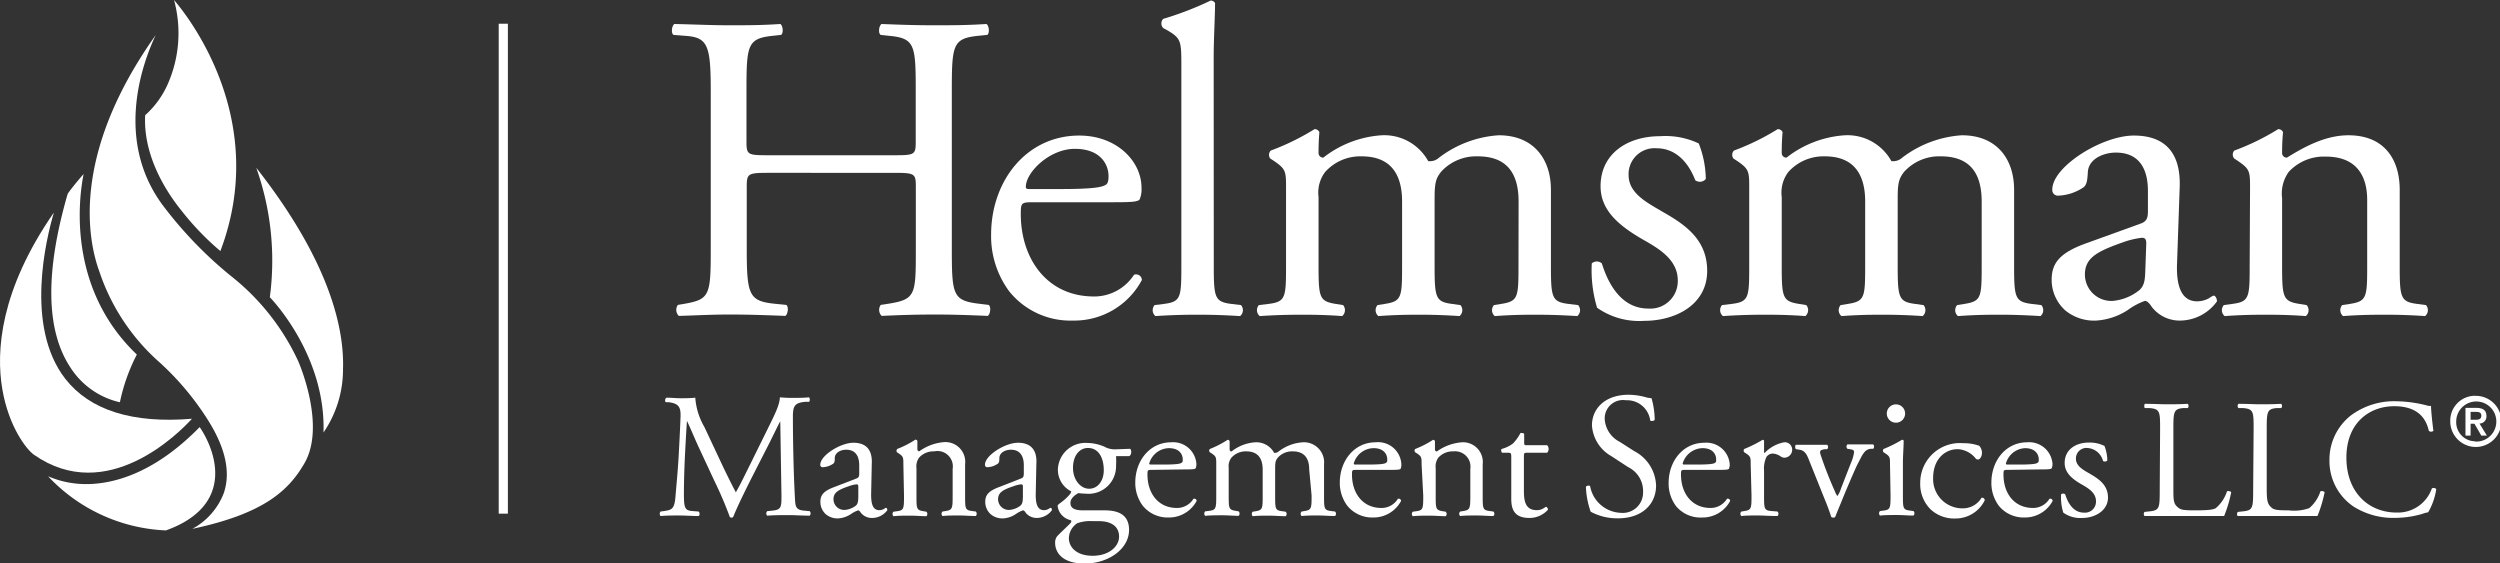
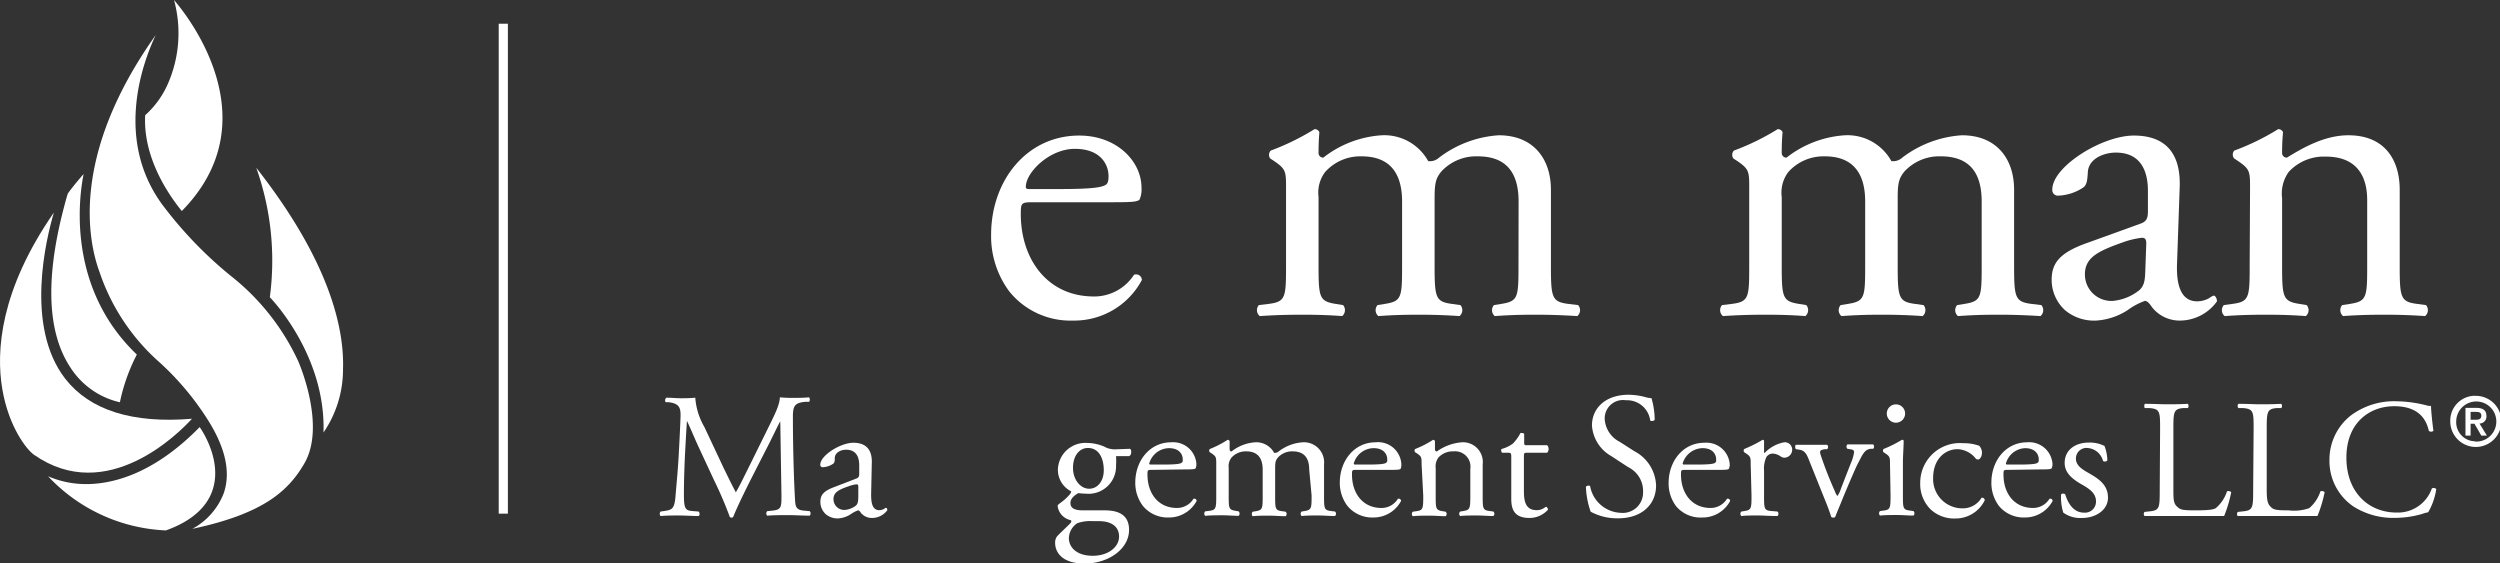
<svg xmlns="http://www.w3.org/2000/svg" viewBox="0 0 272.95 61.51">
  <rect x="0" y="0" width="272.95" height="61.51" fill="#333333" stroke="none" />
  <defs>
    <style>.cls-1{fill:#fff;}</style>
  </defs>
  <title>H_HMS white rgb</title>
  <g id="Layer_2" data-name="Layer 2">
    <g id="Layer_1-2" data-name="Layer 1">
      <rect class="cls-1" x="54.45" y="2.59" width="1" height="53.49" />
-       <path class="cls-1" d="M83.92,18.87c-2.29,0-2.39.09-2.39,1.53v6.75c0,5,.24,5.7,2.92,6l1.39.14c.29.19.19,1-.09,1.2-2.59-.1-4.22-.15-6.09-.15-2.06,0-3.69.1-5.55.15a.93.93,0,0,1-.1-1.2l.82-.14c2.68-.48,2.77-1,2.77-6V9.91c0-5-.33-5.84-2.82-6l-1.25-.1c-.28-.19-.19-1,.1-1.19,2.34.05,4,.14,6,.14,1.87,0,3.5,0,5.56-.14.28.14.38,1,.09,1.19l-.91.1c-2.77.29-2.87,1-2.87,6v5.51c0,1.48.1,1.53,2.39,1.53h13.7c2.3,0,2.39-.05,2.39-1.53V9.91c0-5-.09-5.74-2.92-6l-.91-.1c-.29-.19-.19-1,.1-1.19,2.2.09,3.83.14,5.79.14s3.5,0,5.65-.14c.29.14.39,1,.1,1.19l-1,.1c-2.77.29-2.87,1-2.87,6V27.15c0,5,.1,5.65,2.87,6l1.15.14c.29.19.19,1-.09,1.2-2.3-.1-3.93-.15-5.8-.15s-3.69.05-5.79.15a.93.93,0,0,1-.1-1.2l.91-.14c2.92-.48,2.92-1,2.92-6V20.4c0-1.44-.09-1.53-2.39-1.53Z" />
      <path class="cls-1" d="M112.75,22.08c-1.25,0-1.3.09-1.3,1.29,0,4.84,2.83,9,8,9A5.17,5.17,0,0,0,123.81,30a.63.63,0,0,1,.86.57A8.36,8.36,0,0,1,117.15,35a8.58,8.58,0,0,1-6.94-3.16,10.11,10.11,0,0,1-2-6.22c0-5.89,3.88-10.82,9.62-10.82,4.12,0,6.8,2.82,6.8,5.7a2.86,2.86,0,0,1-.19,1.24c-.14.29-.81.34-2.82.34Zm3-1.44c3.54,0,4.59-.19,5-.48.14-.09.28-.29.28-.91,0-1.34-.91-3-3.68-3S112,18.82,112,20.4c0,.1,0,.24.34.24Z" />
-       <path class="cls-1" d="M132.52,29c0,3.45.1,3.93,1.82,4.17l1.15.14a.83.83,0,0,1-.1,1.2c-1.58-.1-3-.15-4.64-.15s-3.16.05-4.6.15a.84.84,0,0,1-.09-1.2l1.1-.14c1.77-.24,1.82-.72,1.82-4.17V7.33c0-2.83,0-3.11-1.49-4L127,3.06a.72.72,0,0,1,0-1,34.87,34.87,0,0,0,5.18-2,.53.53,0,0,1,.48.28c0,1.44-.15,3.84-.15,5.94Z" />
      <path class="cls-1" d="M165.8,22c0-3.26-1.44-4.93-4.45-4.93a5.18,5.18,0,0,0-4,1.67c-.57.72-.72,1.2-.72,2.88V29c0,3.45.1,3.93,1.82,4.17l1,.14a.84.84,0,0,1-.1,1.2c-1.43-.1-2.82-.15-4.5-.15s-3,.05-4.36.15a.84.84,0,0,1-.09-1.2l.86-.14c1.77-.29,1.82-.72,1.82-4.17V22c0-3.21-1.44-4.93-4.41-4.93a5.14,5.14,0,0,0-4,1.72,3.74,3.74,0,0,0-.71,2.73V29c0,3.45.09,3.88,1.81,4.17l.87.14a.85.85,0,0,1-.1,1.2c-1.29-.1-2.68-.15-4.36-.15s-3.16.05-4.64.15a.84.84,0,0,1-.1-1.2l1.15-.14c1.77-.24,1.82-.72,1.82-4.17V20.59c0-1.86,0-2.11-1.29-3l-.43-.28a.67.67,0,0,1,.05-.87,26.44,26.44,0,0,0,4.78-2.34.55.55,0,0,1,.53.33c-.09,1.1-.09,1.82-.09,2.26a.5.5,0,0,0,.52.52,11.53,11.53,0,0,1,6.37-2.44,5.47,5.47,0,0,1,5.08,2.82,1.47,1.47,0,0,0,1.19-.38,12,12,0,0,1,6.51-2.44c3.84,0,5.7,2.63,5.7,5.94V29c0,3.45.1,3.93,1.82,4.17l1.15.14a.84.84,0,0,1-.09,1.2c-1.58-.1-3-.15-4.65-.15s-3,.05-4.36.15a.84.84,0,0,1-.09-1.2l.86-.14c1.77-.29,1.82-.72,1.82-4.17Z" />
-       <path class="cls-1" d="M185.47,15.66a11,11,0,0,1,.77,3.88.84.84,0,0,1-1.15.14c-.81-2.11-2.25-3.49-4.21-3.49a2.83,2.83,0,0,0-3.07,2.92c0,2,2,3,3.69,4,2.54,1.44,4.89,3.07,4.89,6.47,0,3.63-3.36,5.45-6.9,5.45a8,8,0,0,1-5.12-1.43,14.22,14.22,0,0,1-.58-4.84.82.82,0,0,1,1.1,0c.82,2.63,2.35,4.93,5.08,4.93a3,3,0,0,0,3.21-3.07c0-2.2-1.92-3.4-3.69-4.4-2.78-1.59-4.74-3.26-4.74-5.89,0-3.5,2.87-5.46,6.51-5.46A8.5,8.5,0,0,1,185.47,15.66Z" />
      <path class="cls-1" d="M216.36,22c0-3.26-1.44-4.93-4.45-4.93a5.18,5.18,0,0,0-4,1.67c-.57.72-.72,1.2-.72,2.88V29c0,3.45.1,3.93,1.82,4.17l1,.14a.84.84,0,0,1-.1,1.2c-1.43-.1-2.82-.15-4.5-.15s-3,.05-4.36.15a.84.84,0,0,1-.09-1.2l.86-.14c1.77-.29,1.82-.72,1.82-4.17V22c0-3.21-1.44-4.93-4.4-4.93a5.15,5.15,0,0,0-4,1.72,3.74,3.74,0,0,0-.71,2.73V29c0,3.45.09,3.88,1.82,4.17l.86.14a.85.85,0,0,1-.1,1.2c-1.29-.1-2.68-.15-4.36-.15s-3.16.05-4.64.15a.84.84,0,0,1-.1-1.2l1.15-.14c1.78-.24,1.82-.72,1.82-4.17V20.59c0-1.86,0-2.11-1.29-3l-.43-.28a.67.67,0,0,1,.05-.87,26.44,26.44,0,0,0,4.78-2.34.55.55,0,0,1,.53.33c-.09,1.1-.09,1.82-.09,2.26a.5.5,0,0,0,.52.52,11.53,11.53,0,0,1,6.37-2.44,5.47,5.47,0,0,1,5.08,2.82,1.46,1.46,0,0,0,1.19-.38,12,12,0,0,1,6.51-2.44c3.84,0,5.7,2.63,5.7,5.94V29c0,3.45.1,3.93,1.82,4.17l1.15.14a.84.84,0,0,1-.09,1.2c-1.58-.1-3-.15-4.65-.15s-3,.05-4.36.15a.84.84,0,0,1-.09-1.2l.86-.14c1.77-.29,1.82-.72,1.82-4.17Z" />
      <path class="cls-1" d="M233.69,24.42c.72-.24.82-.67.82-1.38l0-2.21c0-1.77-.53-4.17-3.5-4.17-1.34,0-3,.68-3.06,2.16-.05.77-.09,1.34-.47,1.63a5.26,5.26,0,0,1-2.74.91.61.61,0,0,1-.67-.67c0-2.49,5.41-5.89,8.91-5.89s5.12,2,5,5.6l-.29,8.33c-.09,2.2.33,4.17,2.2,4.17a2.78,2.78,0,0,0,1.2-.29c.24-.14.48-.33.62-.33s.34.28.34.62a5,5,0,0,1-4,2.1,3.84,3.84,0,0,1-3.11-1.48c-.19-.29-.47-.67-.76-.67a7.4,7.4,0,0,0-1.87,1A7.12,7.12,0,0,1,228.86,35a4.94,4.94,0,0,1-3.36-1.1A4.47,4.47,0,0,1,224,30.55c0-1.86.91-3,4-4.07Zm-3,8.43a5.4,5.4,0,0,0,2.92-1.2c.58-.57.58-1.24.62-2.25l.1-2.82c0-.53-.19-.62-.48-.62a9.23,9.23,0,0,0-2,.47c-2.83,1-4.22,1.68-4.22,3.55A2.89,2.89,0,0,0,230.72,32.85Z" />
      <path class="cls-1" d="M245.66,20.59c0-1.86,0-2.11-1.3-3l-.42-.28a.65.65,0,0,1,0-.87,26.21,26.21,0,0,0,4.79-2.34.56.56,0,0,1,.53.33c-.1,1.1-.1,1.82-.1,2.26a.5.5,0,0,0,.53.52c2-1.25,4.26-2.44,6.71-2.44,4,0,5.6,2.73,5.6,5.94V29c0,3.45.09,3.93,1.82,4.17l1.05.14a.84.84,0,0,1-.1,1.2c-1.43-.1-2.82-.15-4.5-.15s-3.16.05-4.45.15a.84.84,0,0,1-.1-1.2l.91-.14c1.77-.29,1.82-.72,1.82-4.17V21.84c0-2.73-1.24-4.74-4.5-4.74a5.22,5.22,0,0,0-4.07,1.67,4.07,4.07,0,0,0-.72,2.88V29c0,3.45.1,3.88,1.82,4.17l.86.14a.84.84,0,0,1-.09,1.2c-1.29-.1-2.68-.15-4.36-.15s-3.16.05-4.5.15a.83.83,0,0,1-.09-1.2l1-.14c1.77-.24,1.82-.72,1.82-4.17Z" />
      <path class="cls-1" d="M79,51.08c.45.92.88,1.81,1.34,2.67h0c.53-.91,1-1.93,1.5-2.92l1.83-3.71c.87-1.77,1.44-2.84,1.48-3.74a14.29,14.29,0,0,0,1.46.06c.48,0,1.12,0,1.73-.06a.44.44,0,0,1,0,.49l-.41,0c-1.23.11-1.38.49-1.36,1.84,0,2.07.06,5.67.21,8.47.06,1,0,1.49,1,1.57l.63.06a.38.38,0,0,1,0,.49c-.8,0-1.6-.06-2.3-.06s-1.55,0-2.35.06a.36.36,0,0,1,0-.49l.56-.06c1-.09,1-.41,1-1.65L85.19,46h0c-.14.21-.88,1.77-1.27,2.53L82.15,52c-.87,1.71-1.75,3.54-2.1,4.44a.26.26,0,0,1-.19.08.29.29,0,0,1-.18-.08A41.23,41.23,0,0,0,78,52.51l-1.75-3.76c-.41-.89-.82-1.9-1.25-2.8h0c-.08,1.21-.14,2.33-.2,3.46s-.13,2.92-.13,4.57c0,1.44.11,1.75.87,1.81l.74.06c.14.12.12.43,0,.49-.66,0-1.42-.06-2.16-.06s-1.32,0-2,.06a.38.38,0,0,1,0-.49l.42-.06c.82-.12,1.1-.23,1.21-1.59s.22-2.35.34-4.28c.09-1.62.17-3.27.21-4.34s-.12-1.52-1.31-1.67l-.31,0a.36.36,0,0,1,.08-.49c.59,0,1,.06,1.54.06s1,0,1.61-.06a7.42,7.42,0,0,0,1,3.21Z" />
      <path class="cls-1" d="M93.48,52.25c.29-.09.33-.27.33-.56l0-.9c0-.72-.22-1.69-1.43-1.69-.54,0-1.2.28-1.24.88,0,.31,0,.54-.19.66a2.16,2.16,0,0,1-1.12.37.25.25,0,0,1-.27-.28c0-1,2.2-2.39,3.62-2.39s2.08.82,2,2.28L95.11,54c0,.9.13,1.7.89,1.7a1.1,1.1,0,0,0,.49-.12c.1-.06.19-.14.25-.14s.14.12.14.26a2.06,2.06,0,0,1-1.64.85A1.54,1.54,0,0,1,94,56c-.08-.12-.19-.28-.31-.28a3.1,3.1,0,0,0-.76.39,2.84,2.84,0,0,1-1.4.49,2,2,0,0,1-1.36-.45,1.8,1.8,0,0,1-.6-1.36c0-.76.36-1.2,1.61-1.65Zm-1.21,3.42a2.26,2.26,0,0,0,1.19-.48c.23-.23.23-.5.25-.91l0-1.15c0-.22-.08-.25-.2-.25a3.48,3.48,0,0,0-.8.19c-1.14.39-1.71.68-1.71,1.44A1.17,1.17,0,0,0,92.27,55.67Z" />
-       <path class="cls-1" d="M98.63,50.7c0-.76,0-.86-.53-1.21l-.17-.11A.27.27,0,0,1,98,49a10.25,10.25,0,0,0,1.94-1,.23.23,0,0,1,.22.14c0,.44,0,.74,0,.91a.21.21,0,0,0,.21.22,5.31,5.31,0,0,1,2.73-1,2.16,2.16,0,0,1,2.27,2.41V54.1c0,1.4,0,1.6.74,1.69l.43.06a.36.36,0,0,1,0,.49c-.58,0-1.15-.06-1.83-.06s-1.28,0-1.81.06a.35.35,0,0,1,0-.49l.37-.06c.72-.12.74-.29.74-1.69V51.2A1.68,1.68,0,0,0,102,49.28a2.12,2.12,0,0,0-1.65.68,1.64,1.64,0,0,0-.29,1.16v3c0,1.4,0,1.57.74,1.69l.35.06a.36.36,0,0,1,0,.49c-.53,0-1.09-.06-1.77-.06s-1.28,0-1.83.06a.34.34,0,0,1,0-.49l.41-.06c.72-.09.74-.29.74-1.69Z" />
-       <path class="cls-1" d="M111.45,52.25c.29-.09.33-.27.33-.56l0-.9c0-.72-.22-1.69-1.42-1.69-.55,0-1.21.28-1.25.88,0,.31,0,.54-.19.66a2.13,2.13,0,0,1-1.11.37.25.25,0,0,1-.27-.28c0-1,2.19-2.39,3.61-2.39s2.09.82,2,2.28L113.08,54c0,.9.14,1.7.9,1.7a1.09,1.09,0,0,0,.48-.12,1,1,0,0,1,.25-.14c.08,0,.14.12.14.26a2.06,2.06,0,0,1-1.63.85A1.55,1.55,0,0,1,112,56c-.07-.12-.19-.28-.31-.28a3.1,3.1,0,0,0-.76.39,2.77,2.77,0,0,1-1.4.49,2,2,0,0,1-1.36-.45,1.8,1.8,0,0,1-.6-1.36c0-.76.37-1.2,1.61-1.65Zm-1.21,3.42a2.26,2.26,0,0,0,1.19-.48c.23-.23.23-.5.25-.91l0-1.15c0-.22-.08-.25-.2-.25a3.44,3.44,0,0,0-.79.19c-1.15.39-1.72.68-1.72,1.44A1.17,1.17,0,0,0,110.24,55.67Z" />
      <path class="cls-1" d="M123.37,49c.22.1.18.76-.12.8h-1.4a8.19,8.19,0,0,1,0,1,3,3,0,0,1-3.27,3.1,8.44,8.44,0,0,1-.85-.06c-.23.13-.86.5-.86,1.07s.45.81,1.36.81c.66,0,1.46,0,2.32,0,1.09,0,2.72.19,2.72,2.13,0,2.13-2.31,3.68-4.84,3.68s-3.23-1.28-3.23-2.25a1.12,1.12,0,0,1,.21-.72c.33-.36.88-.86,1.33-1.31.17-.17.33-.35.15-.46a1.82,1.82,0,0,1-1.42-1.54c0-.1.08-.18.29-.33a5.53,5.53,0,0,0,1-.9.72.72,0,0,0,.2-.37,2.63,2.63,0,0,1-1.46-2.35,3,3,0,0,1,3.17-2.94,5,5,0,0,1,1.87.39,2.35,2.35,0,0,0,1.19.31ZM119.3,56.9a4.2,4.2,0,0,0-1.67.22,2,2,0,0,0-.93,1.63c0,1,.84,1.93,2.6,1.93s2.88-1,2.88-2.09-.81-1.69-2.21-1.69Zm1.21-5.56c0-1.32-.54-2.43-1.73-2.43-.93,0-1.63.85-1.63,2.17s.83,2.28,1.76,2.28S120.51,52.53,120.51,51.34Z" />
      <path class="cls-1" d="M125.8,51.3c-.5,0-.52,0-.52.52,0,2,1.14,3.64,3.22,3.64a2.1,2.1,0,0,0,1.8-1,.26.26,0,0,1,.35.23,3.42,3.42,0,0,1-3.06,1.81,3.5,3.5,0,0,1-2.82-1.28,4.17,4.17,0,0,1-.82-2.53c0-2.39,1.58-4.4,3.92-4.4a2.54,2.54,0,0,1,2.75,2.32,1.21,1.21,0,0,1-.07.5c-.06.12-.33.14-1.15.14Zm1.21-.58c1.44,0,1.86-.08,2-.2s.12-.12.12-.37c0-.54-.37-1.22-1.5-1.22a2.28,2.28,0,0,0-2.16,1.69s0,.1.14.1Z" />
      <path class="cls-1" d="M142.94,51.28c0-1.32-.59-2-1.81-2a2.08,2.08,0,0,0-1.61.68c-.24.29-.3.48-.3,1.16v3c0,1.4,0,1.6.74,1.69l.41.06a.34.34,0,0,1,0,.49c-.58,0-1.15-.06-1.83-.06s-1.22,0-1.77.06a.36.36,0,0,1,0-.49l.36-.06c.71-.12.73-.29.73-1.69V51.28c0-1.3-.58-2-1.79-2a2.08,2.08,0,0,0-1.63.7,1.51,1.51,0,0,0-.29,1.1v3c0,1.4,0,1.57.74,1.69l.35.06a.36.36,0,0,1,0,.49c-.53,0-1.09-.06-1.77-.06s-1.28,0-1.89.06a.36.36,0,0,1,0-.49l.47-.06c.72-.09.74-.29.74-1.69V50.7c0-.76,0-.86-.52-1.21l-.18-.11a.27.27,0,0,1,0-.36,10.56,10.56,0,0,0,1.94-1,.23.23,0,0,1,.22.14c0,.44,0,.74,0,.91a.21.21,0,0,0,.21.22,4.64,4.64,0,0,1,2.59-1,2.21,2.21,0,0,1,2.06,1.15.63.63,0,0,0,.49-.15,4.82,4.82,0,0,1,2.64-1,2.2,2.2,0,0,1,2.32,2.41V54.1c0,1.4,0,1.6.74,1.69l.46.06a.34.34,0,0,1,0,.49c-.64,0-1.2-.06-1.88-.06s-1.23,0-1.77.06a.34.34,0,0,1,0-.49l.35-.06c.72-.12.74-.29.74-1.69Z" />
      <path class="cls-1" d="M148.13,51.3c-.5,0-.52,0-.52.52,0,2,1.14,3.64,3.22,3.64a2.08,2.08,0,0,0,1.79-1,.26.26,0,0,1,.35.23,3.4,3.4,0,0,1-3.05,1.81,3.5,3.5,0,0,1-2.82-1.28,4.17,4.17,0,0,1-.82-2.53c0-2.39,1.58-4.4,3.91-4.4A2.54,2.54,0,0,1,153,50.66a1.21,1.21,0,0,1-.07.5c-.06.12-.33.14-1.15.14Zm1.21-.58c1.44,0,1.87-.08,2-.2s.12-.12.12-.37c0-.54-.37-1.22-1.5-1.22a2.28,2.28,0,0,0-2.16,1.69s0,.1.14.1Z" />
      <path class="cls-1" d="M155.21,50.7c0-.76,0-.86-.52-1.21l-.18-.11a.27.27,0,0,1,0-.36,10.34,10.34,0,0,0,1.95-1,.23.23,0,0,1,.21.14c0,.44,0,.74,0,.91a.21.21,0,0,0,.21.22,5.34,5.34,0,0,1,2.73-1,2.16,2.16,0,0,1,2.27,2.41V54.1c0,1.4,0,1.6.74,1.69l.43.06a.34.34,0,0,1,0,.49c-.58,0-1.15-.06-1.82-.06s-1.29,0-1.81.06a.34.34,0,0,1,0-.49l.37-.06c.71-.12.74-.29.74-1.69V51.2a1.68,1.68,0,0,0-1.83-1.92,2.13,2.13,0,0,0-1.66.68,1.64,1.64,0,0,0-.29,1.16v3c0,1.4,0,1.57.74,1.69l.35.06a.34.34,0,0,1,0,.49c-.52,0-1.09-.06-1.77-.06s-1.28,0-1.82.06a.34.34,0,0,1,0-.49l.4-.06c.72-.09.74-.29.74-1.69Z" />
      <path class="cls-1" d="M166.72,49.43c-.33,0-.34.06-.34.47v3.64c0,1.13.13,2.16,1.42,2.16a1.42,1.42,0,0,0,.52-.1c.18-.06.43-.27.49-.27s.23.21.19.33a2.72,2.72,0,0,1-2,.89c-1.67,0-2-.93-2-2.1V50c0-.53,0-.57-.41-.57H164a.35.35,0,0,1-.06-.41,3.61,3.61,0,0,0,1.25-.6,5,5,0,0,0,.82-1.15c.09,0,.33,0,.4.1v.87c0,.36,0,.37.36.37h2.15a.61.61,0,0,1,0,.82Z" />
      <path class="cls-1" d="M176.67,56.59a6.12,6.12,0,0,1-3-.72,9.16,9.16,0,0,1-.52-2.72c.09-.14.38-.18.46-.06a3.54,3.54,0,0,0,3.35,2.9,2.21,2.21,0,0,0,2.43-2.24A2.9,2.9,0,0,0,177.76,51l-1.85-1.21a4.15,4.15,0,0,1-2.1-3.34c0-1.85,1.44-3.35,4-3.35a7.26,7.26,0,0,1,1.81.25,2.62,2.62,0,0,0,.69.12,8.74,8.74,0,0,1,.35,2.37c-.08.12-.39.18-.49.06a2.55,2.55,0,0,0-2.65-2.2,2,2,0,0,0-2.31,2.16,3,3,0,0,0,1.65,2.39l1.56,1A4.4,4.4,0,0,1,180.81,53C180.81,55.13,179.19,56.59,176.67,56.59Z" />
      <path class="cls-1" d="M184.06,51.3c-.51,0-.53,0-.53.52,0,2,1.15,3.64,3.23,3.64a2.09,2.09,0,0,0,1.79-1,.26.26,0,0,1,.35.23,3.4,3.4,0,0,1-3.05,1.81A3.47,3.47,0,0,1,183,55.27a4.11,4.11,0,0,1-.82-2.53c0-2.39,1.57-4.4,3.91-4.4a2.55,2.55,0,0,1,2.76,2.32,1.16,1.16,0,0,1-.08.5c-.06.12-.33.14-1.14.14Zm1.2-.58c1.44,0,1.87-.08,2-.2s.11-.12.11-.37c0-.54-.37-1.22-1.49-1.22a2.31,2.31,0,0,0-2.17,1.69s0,.1.14.1Z" />
      <path class="cls-1" d="M191.14,50.7c0-.76,0-.86-.53-1.21l-.17-.11a.27.27,0,0,1,0-.36,14.57,14.57,0,0,0,2-1c.1,0,.16.06.16.14v1.13c0,.09,0,.15.06.17a3.89,3.89,0,0,1,2.14-1.17.8.8,0,0,1,.87.78.87.87,0,0,1-.83.9.71.71,0,0,1-.43-.14,1.67,1.67,0,0,0-.86-.31.84.84,0,0,0-.7.39,3,3,0,0,0-.25,1.5V54.1c0,1.4,0,1.63.77,1.69l.7.06a.35.35,0,0,1,0,.49c-.92,0-1.48-.06-2.16-.06s-1.29,0-1.79.06a.34.34,0,0,1,0-.49l.37-.06c.72-.12.74-.29.74-1.69Z" />
      <path class="cls-1" d="M197.63,50.54c-.29-.72-.46-1.34-1.16-1.44l-.39-.06c-.12-.15-.1-.43,0-.48.49,0,1.17,0,1.83,0s.92,0,1.58,0a.34.34,0,0,1,0,.48l-.23,0c-.61.1-.63.2-.43.78.45,1.34,1,2.7,1.46,3.72a2.82,2.82,0,0,0,.31.62,2.44,2.44,0,0,0,.37-.74c.25-.66.91-2.35,1.11-2.86a4.44,4.44,0,0,0,.35-1.21c0-.17-.12-.25-.35-.29L201.7,49a.34.34,0,0,1,0-.48c.6,0,1.09,0,1.45,0s.82,0,1.37,0a.37.37,0,0,1,0,.48l-.29,0c-.69.1-.86.61-1.43,1.69-.27.53-1.47,3.35-1.78,4.15-.2.48-.39.93-.65,1.59a.21.21,0,0,1-.19.08.34.34,0,0,1-.25-.08c-.16-.54-.45-1.3-.74-2Z" />
      <path class="cls-1" d="M206.35,50.7c0-.76,0-.86-.53-1.21l-.17-.11a.27.27,0,0,1,0-.36,13.39,13.39,0,0,0,2-1c.1,0,.18,0,.19.12,0,.68-.08,1.61-.08,2.41v3.5c0,1.4,0,1.6.74,1.69l.42.06a.36.36,0,0,1,0,.49c-.59,0-1.15-.06-1.83-.06s-1.29,0-1.83.06a.34.34,0,0,1,0-.49l.41-.06c.72-.09.74-.29.74-1.69ZM208,45.15a1,1,0,0,1-2,0,1,1,0,0,1,1.05-1A1,1,0,0,1,208,45.15Z" />
      <path class="cls-1" d="M216.09,48.67a1.1,1.1,0,0,1,.3.78c0,.35-.2.72-.43.72a.34.34,0,0,1-.27-.13,2.66,2.66,0,0,0-1.95-1c-1.37,0-2.68,1.07-2.68,3.14a3.19,3.19,0,0,0,3.13,3.32,2.38,2.38,0,0,0,2.16-1.16.31.31,0,0,1,.35.27,3.55,3.55,0,0,1-3.25,2,3.77,3.77,0,0,1-2.67-1,3.88,3.88,0,0,1-1.13-2.88,4.33,4.33,0,0,1,4.71-4.34A4.89,4.89,0,0,1,216.09,48.67Z" />
      <path class="cls-1" d="M219.26,51.3c-.5,0-.52,0-.52.52,0,2,1.14,3.64,3.23,3.64a2.1,2.1,0,0,0,1.79-1,.26.26,0,0,1,.35.23,3.42,3.42,0,0,1-3.06,1.81,3.5,3.5,0,0,1-2.82-1.28,4.16,4.16,0,0,1-.81-2.53c0-2.39,1.57-4.4,3.91-4.4a2.55,2.55,0,0,1,2.76,2.32,1.16,1.16,0,0,1-.08.5c-.06.12-.33.14-1.15.14Zm1.21-.58c1.44,0,1.87-.08,2-.2s.12-.12.12-.37c0-.54-.37-1.22-1.5-1.22A2.28,2.28,0,0,0,219,50.62s0,.1.14.1Z" />
      <path class="cls-1" d="M229.77,48.69a4.67,4.67,0,0,1,.31,1.58.36.36,0,0,1-.47.06,1.89,1.89,0,0,0-1.71-1.42,1.15,1.15,0,0,0-1.25,1.18c0,.8.82,1.23,1.5,1.62,1,.58,2,1.24,2,2.62s-1.37,2.22-2.8,2.22a3.2,3.2,0,0,1-2.08-.58,5.64,5.64,0,0,1-.24-2,.35.35,0,0,1,.45,0c.33,1.07.95,2,2.06,2a1.2,1.2,0,0,0,1.3-1.25c0-.89-.78-1.38-1.49-1.79-1.14-.64-1.93-1.32-1.93-2.39,0-1.42,1.17-2.22,2.64-2.22A3.55,3.55,0,0,1,229.77,48.69Z" />
      <path class="cls-1" d="M235.84,46.87c0-1.94,0-2.23-1.2-2.32l-.46,0c-.11-.07-.07-.41,0-.46,1,0,1.66.05,2.4.05s1.34,0,2.27-.05c.11.05.14.39,0,.46l-.44,0c-1.09.09-1.12.38-1.12,2.32v6.42c0,1.16,0,1.64.38,2s.55.43,2,.43,2-.08,2.25-.24a4,4,0,0,0,1.22-1.83c.11-.09.46,0,.46.11a14.19,14.19,0,0,1-.77,2.58c-.95,0-2.7,0-4.59,0h-1.7c-.78,0-1.37,0-2.4,0a.35.35,0,0,1,0-.45l.56-.06c1.07-.11,1.1-.37,1.1-2.31Z" />
      <path class="cls-1" d="M246.05,46.87c0-1.94,0-2.23-1.2-2.32l-.46,0a.35.35,0,0,1,0-.46c1,0,1.66.05,2.39.05s1.35,0,2.27-.05c.11.05.15.39,0,.46l-.44,0c-1.09.09-1.13.38-1.13,2.32v6.42c0,1.16.05,1.64.39,2s.55.43,2,.43a4.93,4.93,0,0,0,2.25-.24,4,4,0,0,0,1.22-1.83c.11-.09.46,0,.46.11a14.33,14.33,0,0,1-.78,2.58c-.94,0-2.69,0-4.59,0h-1.7c-.77,0-1.36,0-2.39,0-.12,0-.15-.35,0-.45l.55-.06c1.07-.11,1.11-.37,1.11-2.31Z" />
      <path class="cls-1" d="M256.64,45.38a7.9,7.9,0,0,1,5-1.57,14.1,14.1,0,0,1,3.26.44,1.31,1.31,0,0,0,.52.07c0,.43.11,1.59.26,2.72a.39.39,0,0,1-.5,0c-.28-1.25-1.1-2.69-3.78-2.69s-5.22,1.79-5.22,5.61,2.45,6,5.48,6a3.93,3.93,0,0,0,3.85-2.63.38.38,0,0,1,.48.07,7.1,7.1,0,0,1-.88,2.53,3.69,3.69,0,0,0-.65.18,10.71,10.71,0,0,1-2.91.43,8.12,8.12,0,0,1-4.6-1.24,6,6,0,0,1-2.62-5.07A6.13,6.13,0,0,1,256.64,45.38Z" />
      <path class="cls-1" d="M270.23,43.22A2.79,2.79,0,1,1,267.52,46a2.71,2.71,0,0,1,2.71-2.79m0,5A2.19,2.19,0,1,0,268.17,46a2.08,2.08,0,0,0,2.06,2.18m-1.05-3.65h1.15c.74,0,1.14.25,1.14.89a.76.76,0,0,1-.76.82l.81,1.32h-.61l-.75-1.3h-.42v1.3h-.56Zm.56,1.3h.53c.35,0,.64-.05.64-.45s-.34-.41-.64-.41h-.53Z" />
      <path class="cls-1" d="M18.11,57.91c2.82-1,4.56-2.58,5.15-4.57.9-3-1-6.06-1.46-6.71-4.89,5-9.26,6.14-12.08,6.22A10.51,10.51,0,0,1,5.25,52,18.69,18.69,0,0,0,18.11,57.91Z" />
      <path class="cls-1" d="M7.68,40.11a8.7,8.7,0,0,0,5.41,3.81,20.27,20.27,0,0,1,1.85-5.21C7.19,31.32,8.66,21.32,9.13,19c-1,1.13-1.64,2-1.74,2.16C4.92,29.68,5,36.05,7.68,40.11Z" />
      <path class="cls-1" d="M.25,42.47c.69,4.09,2.63,6.6,3.46,7.18,8,5.59,15.89-2.44,17.25-3.93-6.5.54-11.15-.93-13.83-4.36C2.67,35.62,5.06,26,5.88,23.21,0,31.69-.45,38.35.25,42.47Z" />
      <path class="cls-1" d="M33.25,50.56c2.39-4.16-.68-11.12-.72-11.19a25.48,25.48,0,0,0-7.37-9.28A44.13,44.13,0,0,1,18,22.71c-5.53-7.09-2.57-15.57-1-18.88C7.71,16.91,9.59,26.24,10.87,29.71a22.86,22.86,0,0,0,6.56,9.86A30.42,30.42,0,0,1,22.79,46c1.86,3,2.41,5.63,1.63,7.87A7.47,7.47,0,0,1,21,57.74C28.65,56.11,31.46,53.68,33.25,50.56Z" />
-       <path class="cls-1" d="M18.24,9.35a10,10,0,0,1-2.39,3.23c-.22,4.15,2,8,4,10.46a29.66,29.66,0,0,0,4.21,4.37C29.39,13.34,20.87,2.18,19,0A13.75,13.75,0,0,1,18.24,9.35Z" />
+       <path class="cls-1" d="M18.24,9.35a10,10,0,0,1-2.39,3.23c-.22,4.15,2,8,4,10.46C29.39,13.34,20.87,2.18,19,0A13.75,13.75,0,0,1,18.24,9.35Z" />
      <path class="cls-1" d="M37.45,40.32c.15-4.38-1.4-11.72-9.47-22a30.26,30.26,0,0,1,1.48,14.13c.56.58,6.12,6.62,5.86,14.77A12.18,12.18,0,0,0,37.45,40.32Z" />
    </g>
  </g>
</svg>